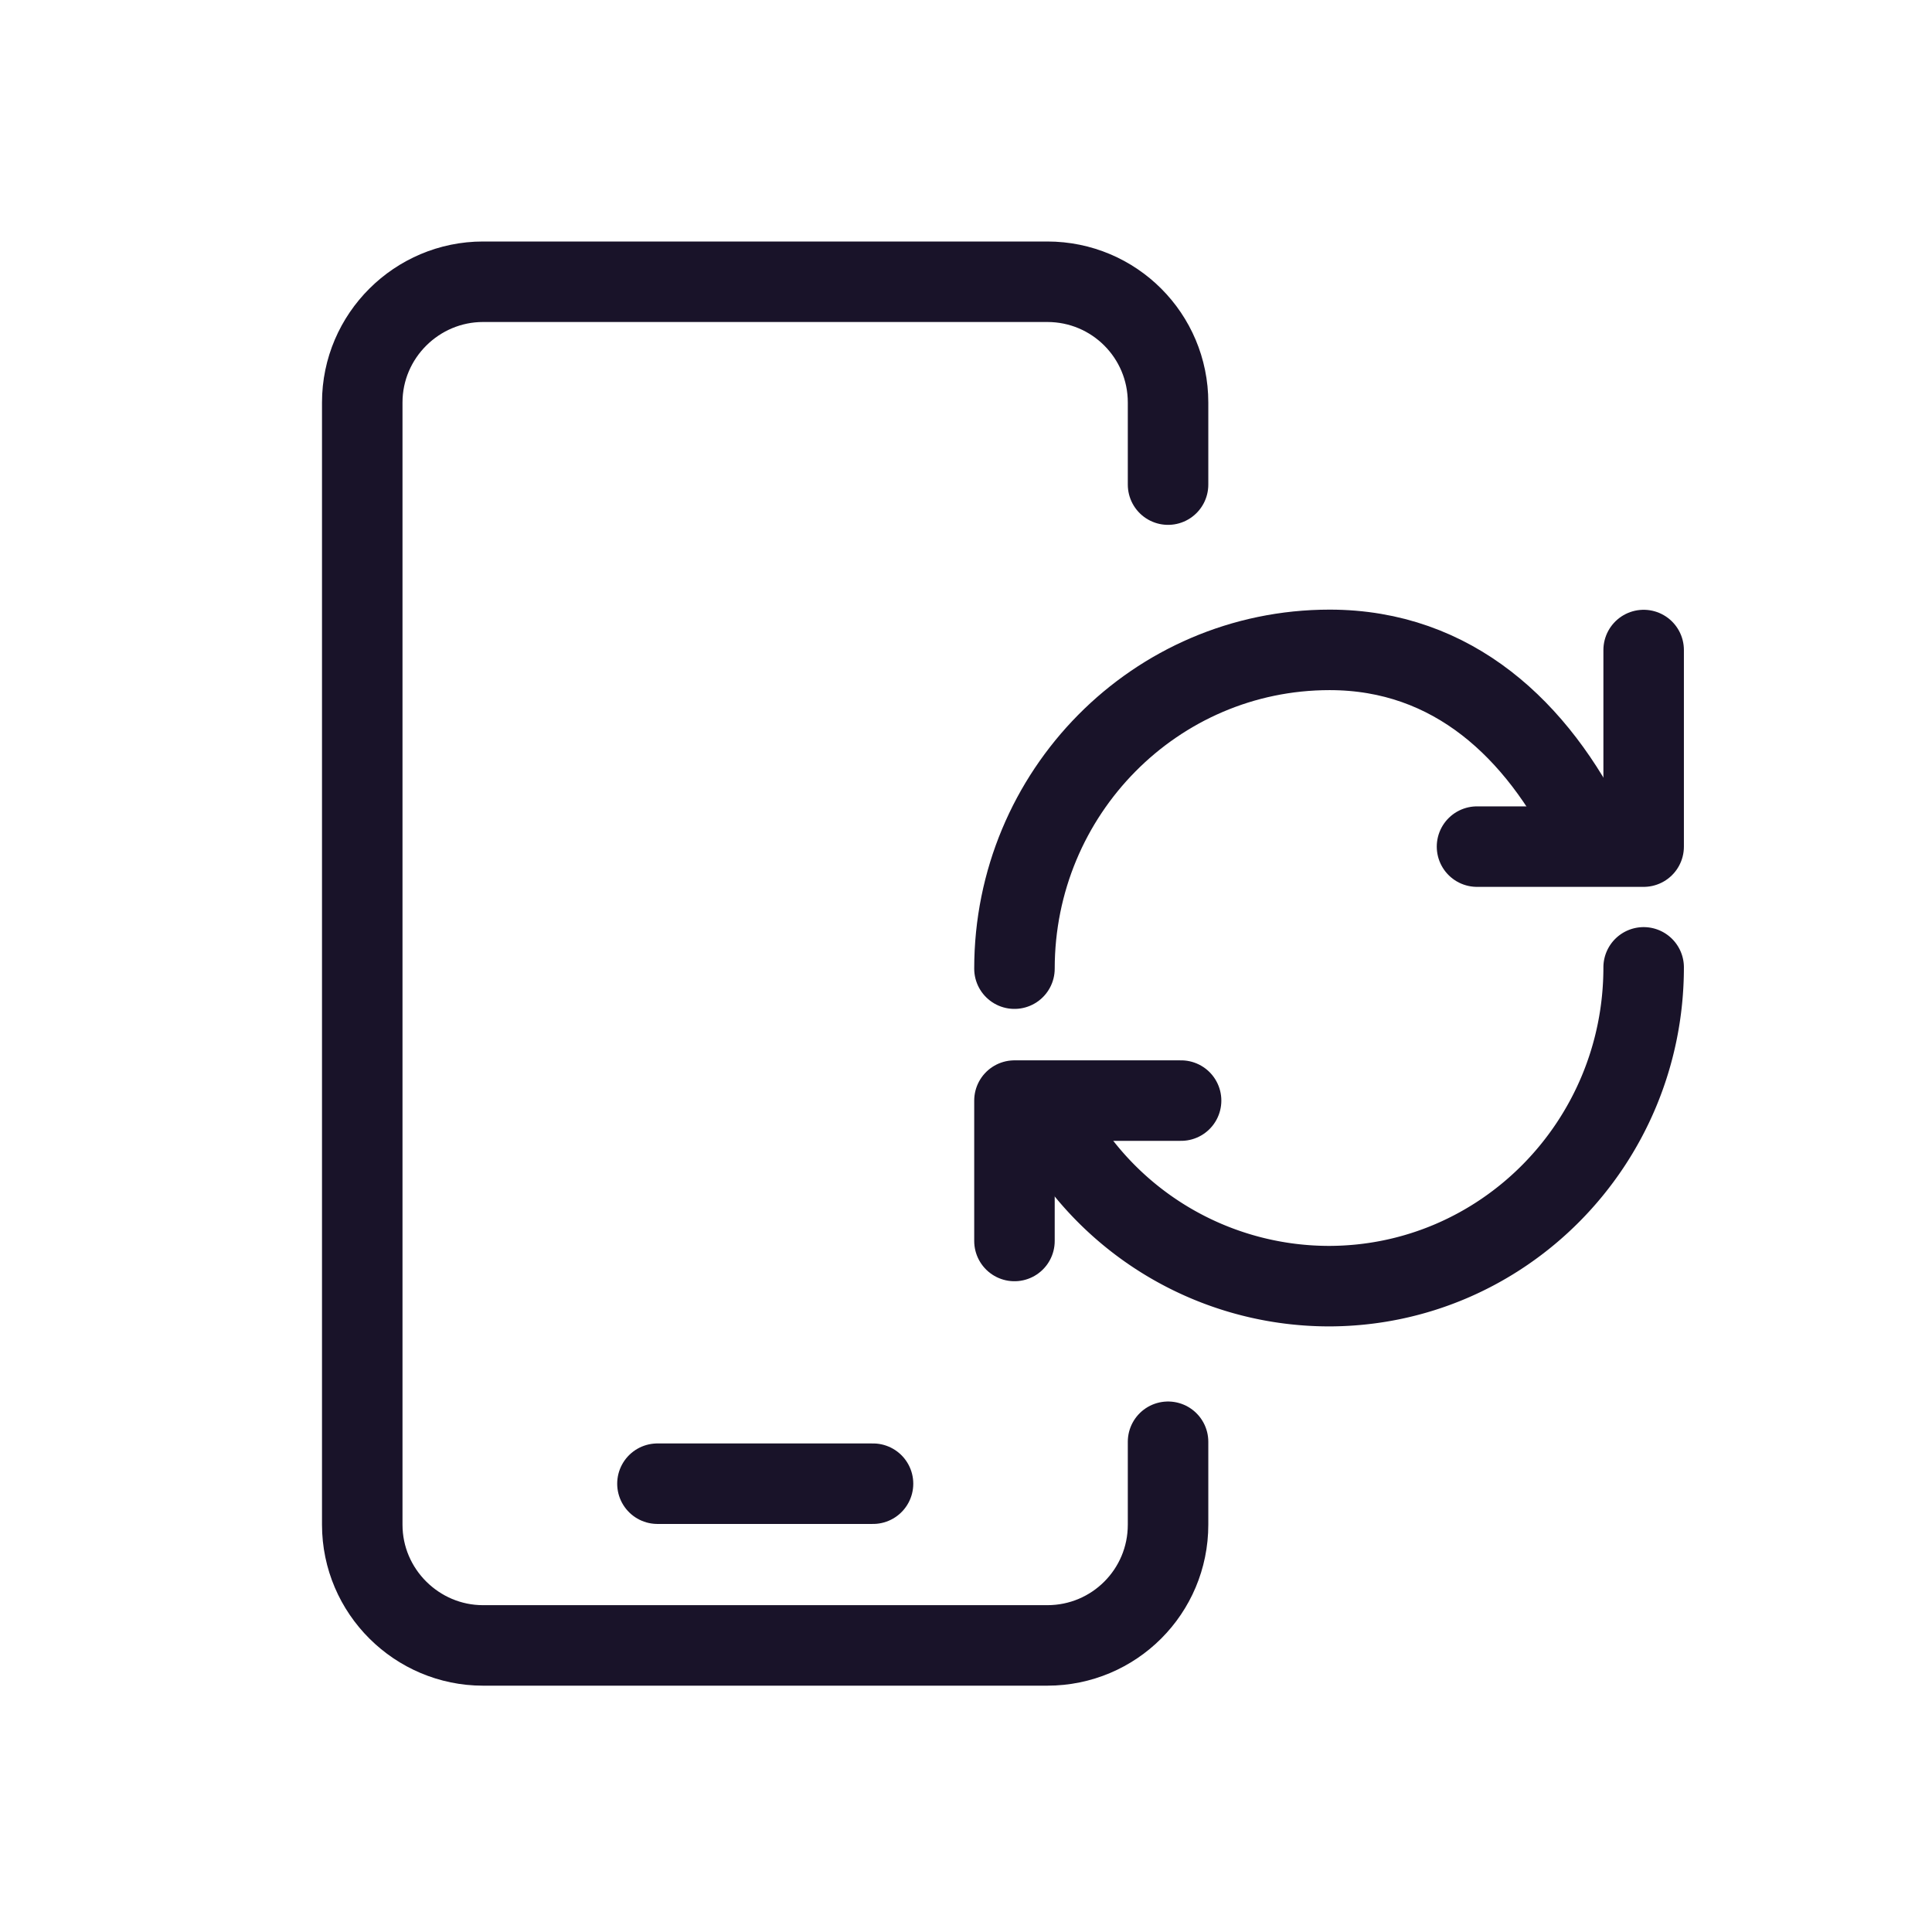
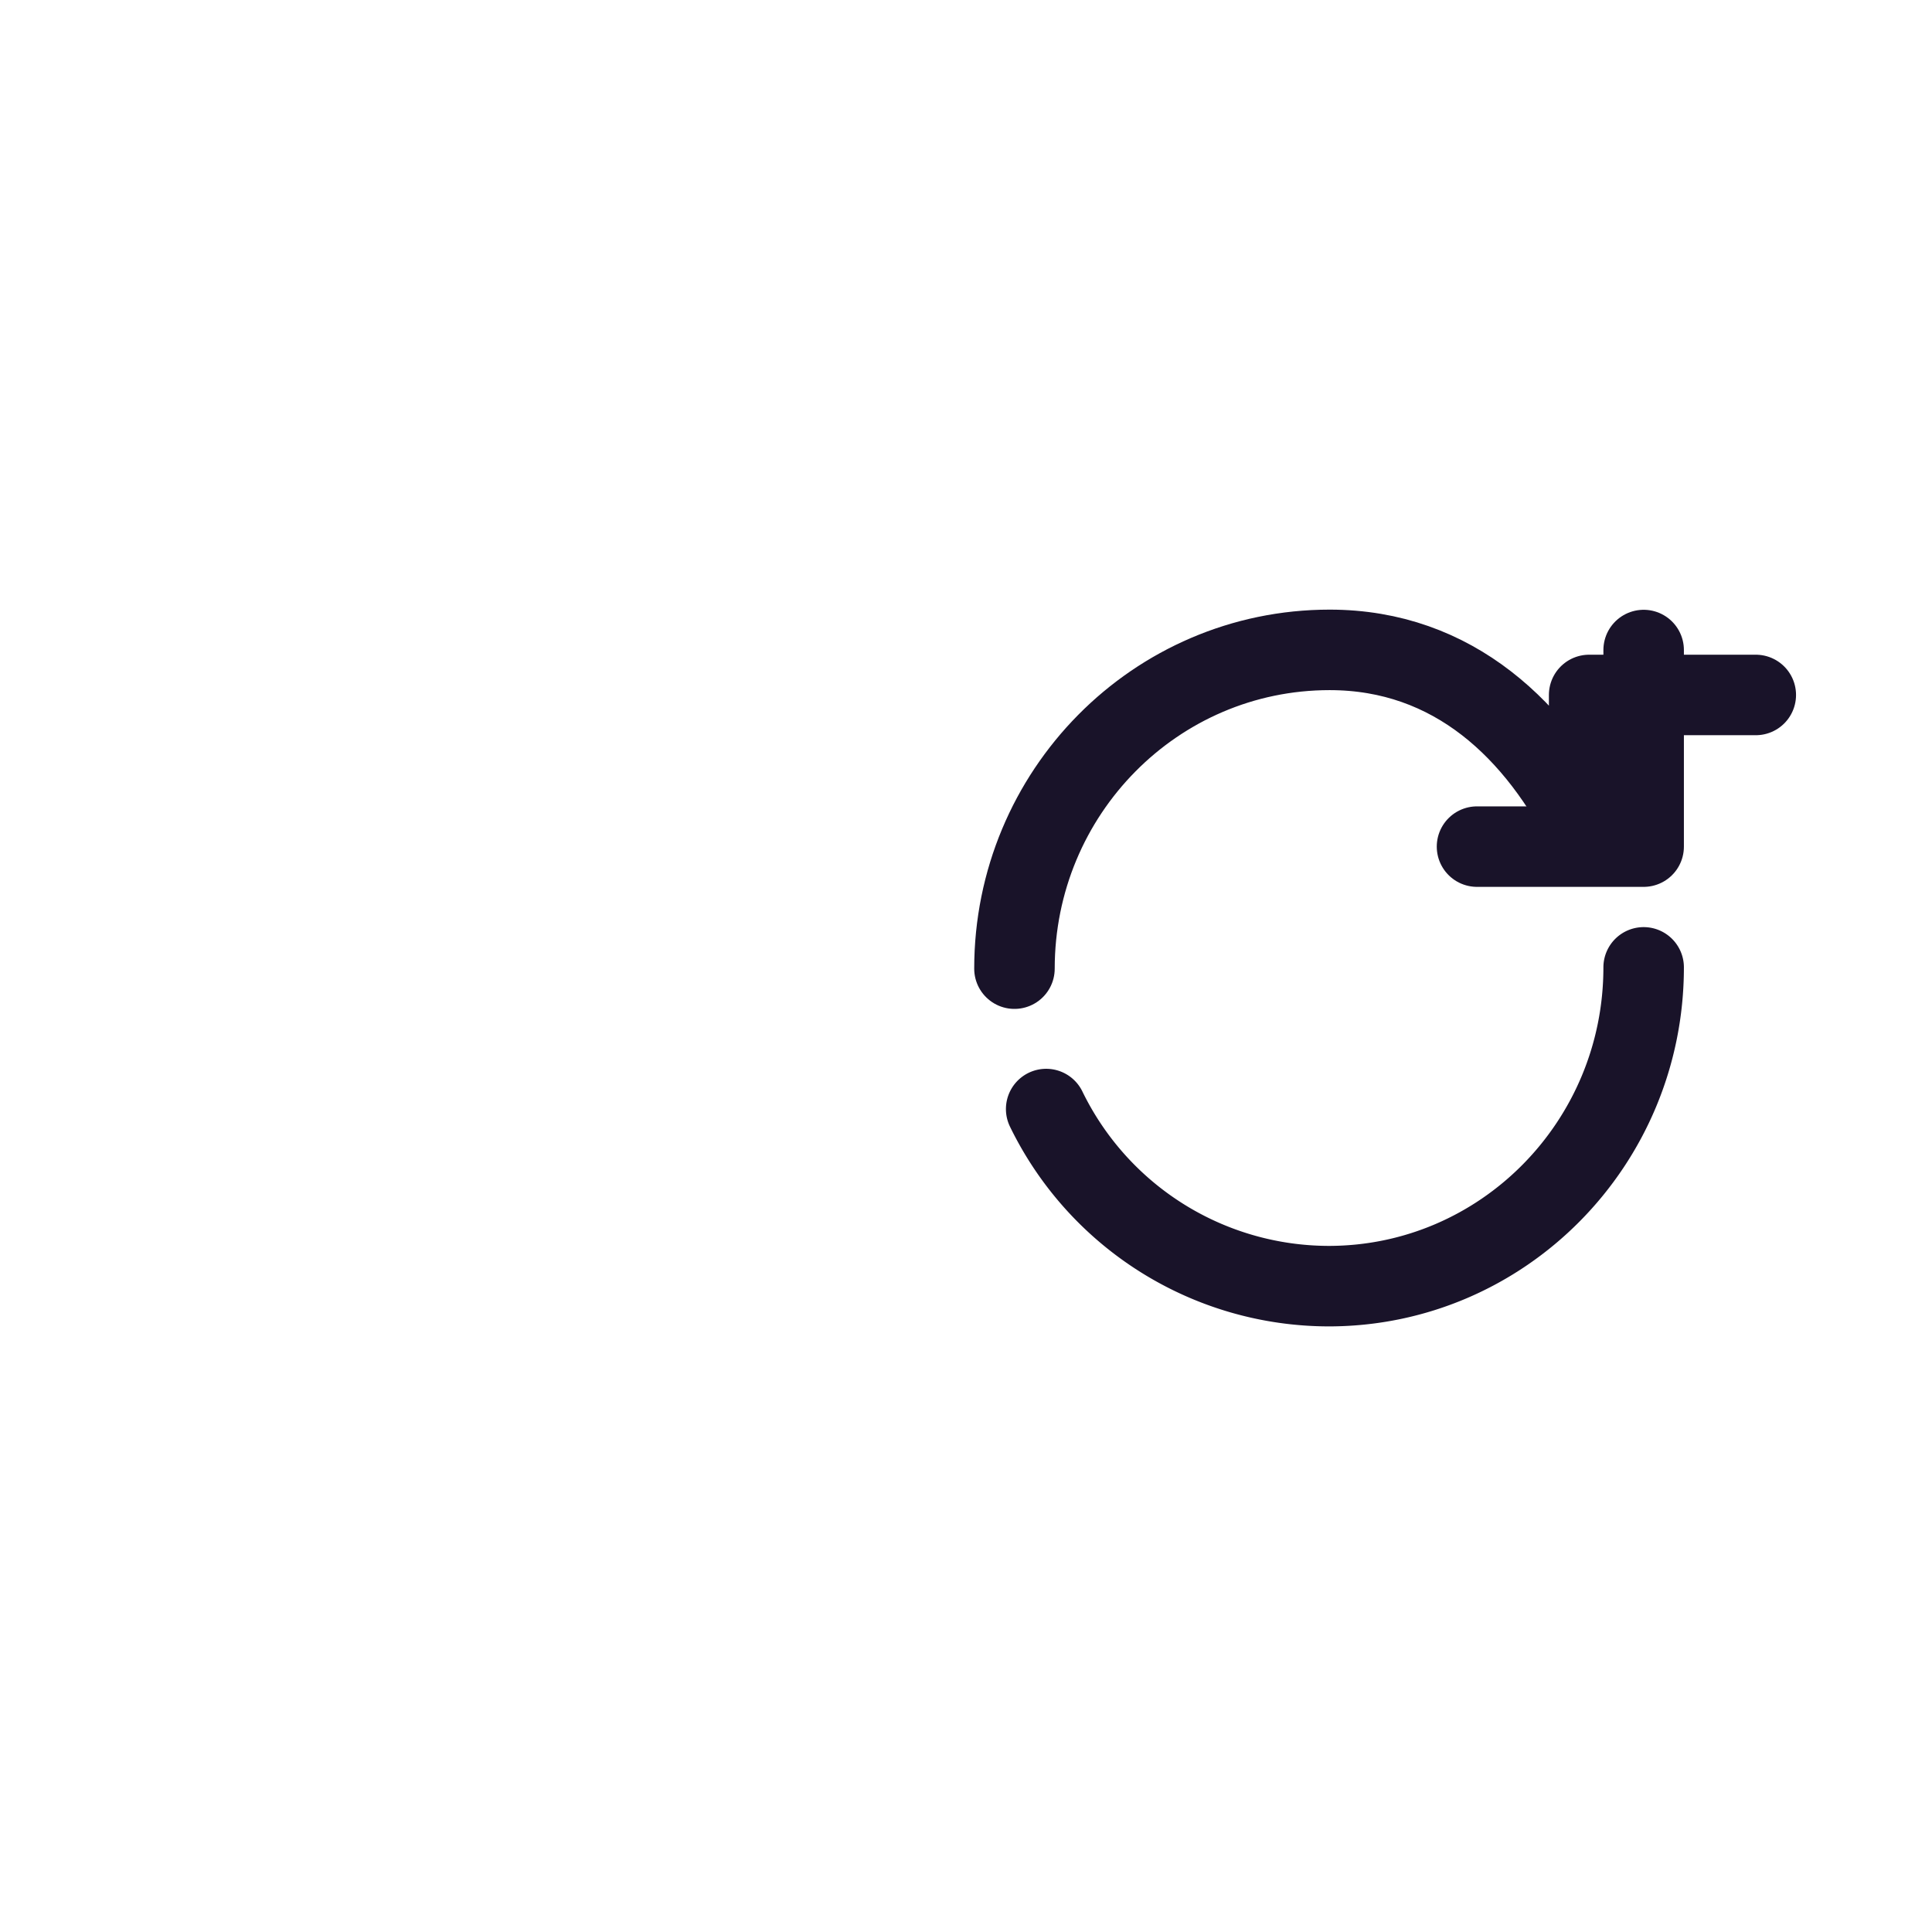
<svg xmlns="http://www.w3.org/2000/svg" width="24" height="24" viewBox="0 0 24 24" fill="none">
-   <path d="M14.51 17.91v1.03c0 .83-.67 1.5-1.5 1.5H6c-.82 0-1.5-.67-1.5-1.5V5c0-.83.68-1.5 1.5-1.5h7.01c.83 0 1.5.67 1.5 1.5v1.02M8.167 18.431h2.678" stroke="#191329" stroke-linecap="round" stroke-linejoin="round" />
  <path d="M20.418 8.075v2.442h-2.07" stroke="#191329" stroke-linecap="round" stroke-linejoin="round" />
-   <path d="M12.602 12.033c0-2.187 1.752-3.96 3.915-3.96 1.537 0 2.584 1 3.224 2.304M12.602 15.416v-1.744h2.07" stroke="#191329" stroke-linecap="round" stroke-linejoin="round" />
+   <path d="M12.602 12.033c0-2.187 1.752-3.96 3.915-3.96 1.537 0 2.584 1 3.224 2.304v-1.744h2.07" stroke="#191329" stroke-linecap="round" stroke-linejoin="round" />
  <path d="M20.418 12.017c0 2.187-1.752 3.96-3.914 3.96a3.91 3.91 0 0 1-3.508-2.2" stroke="#191329" stroke-linecap="round" stroke-linejoin="round" />
</svg>